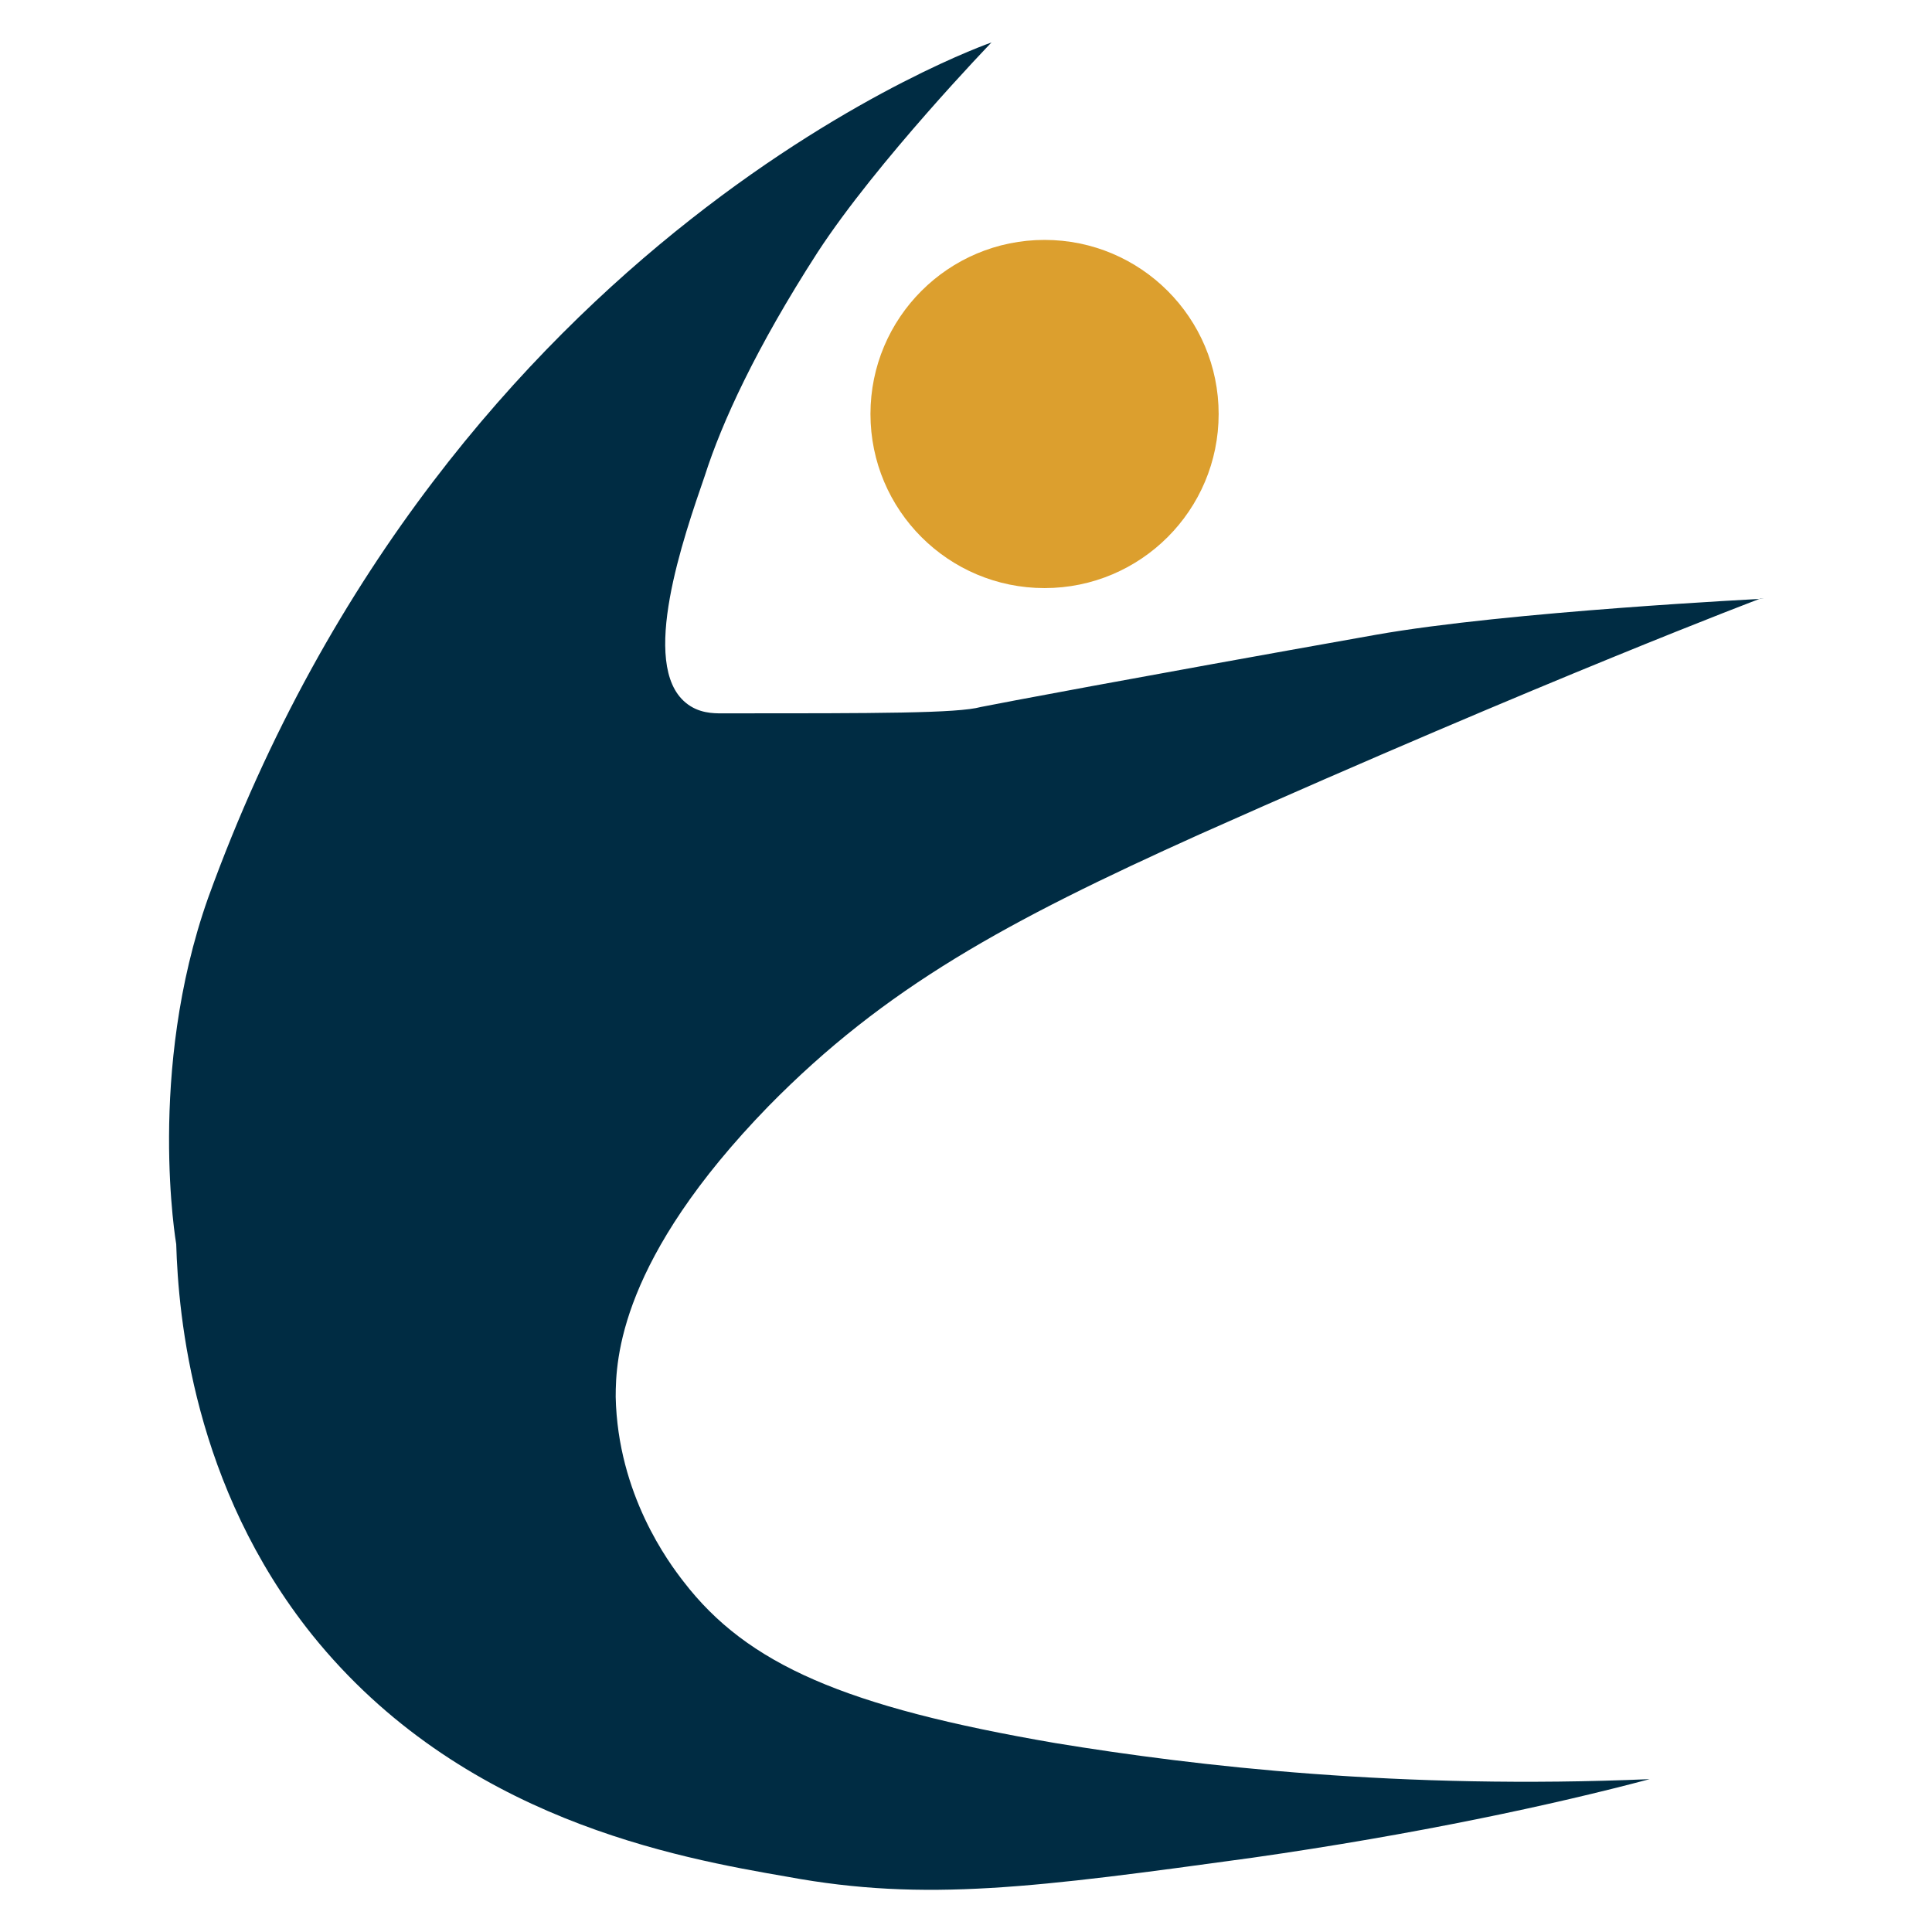
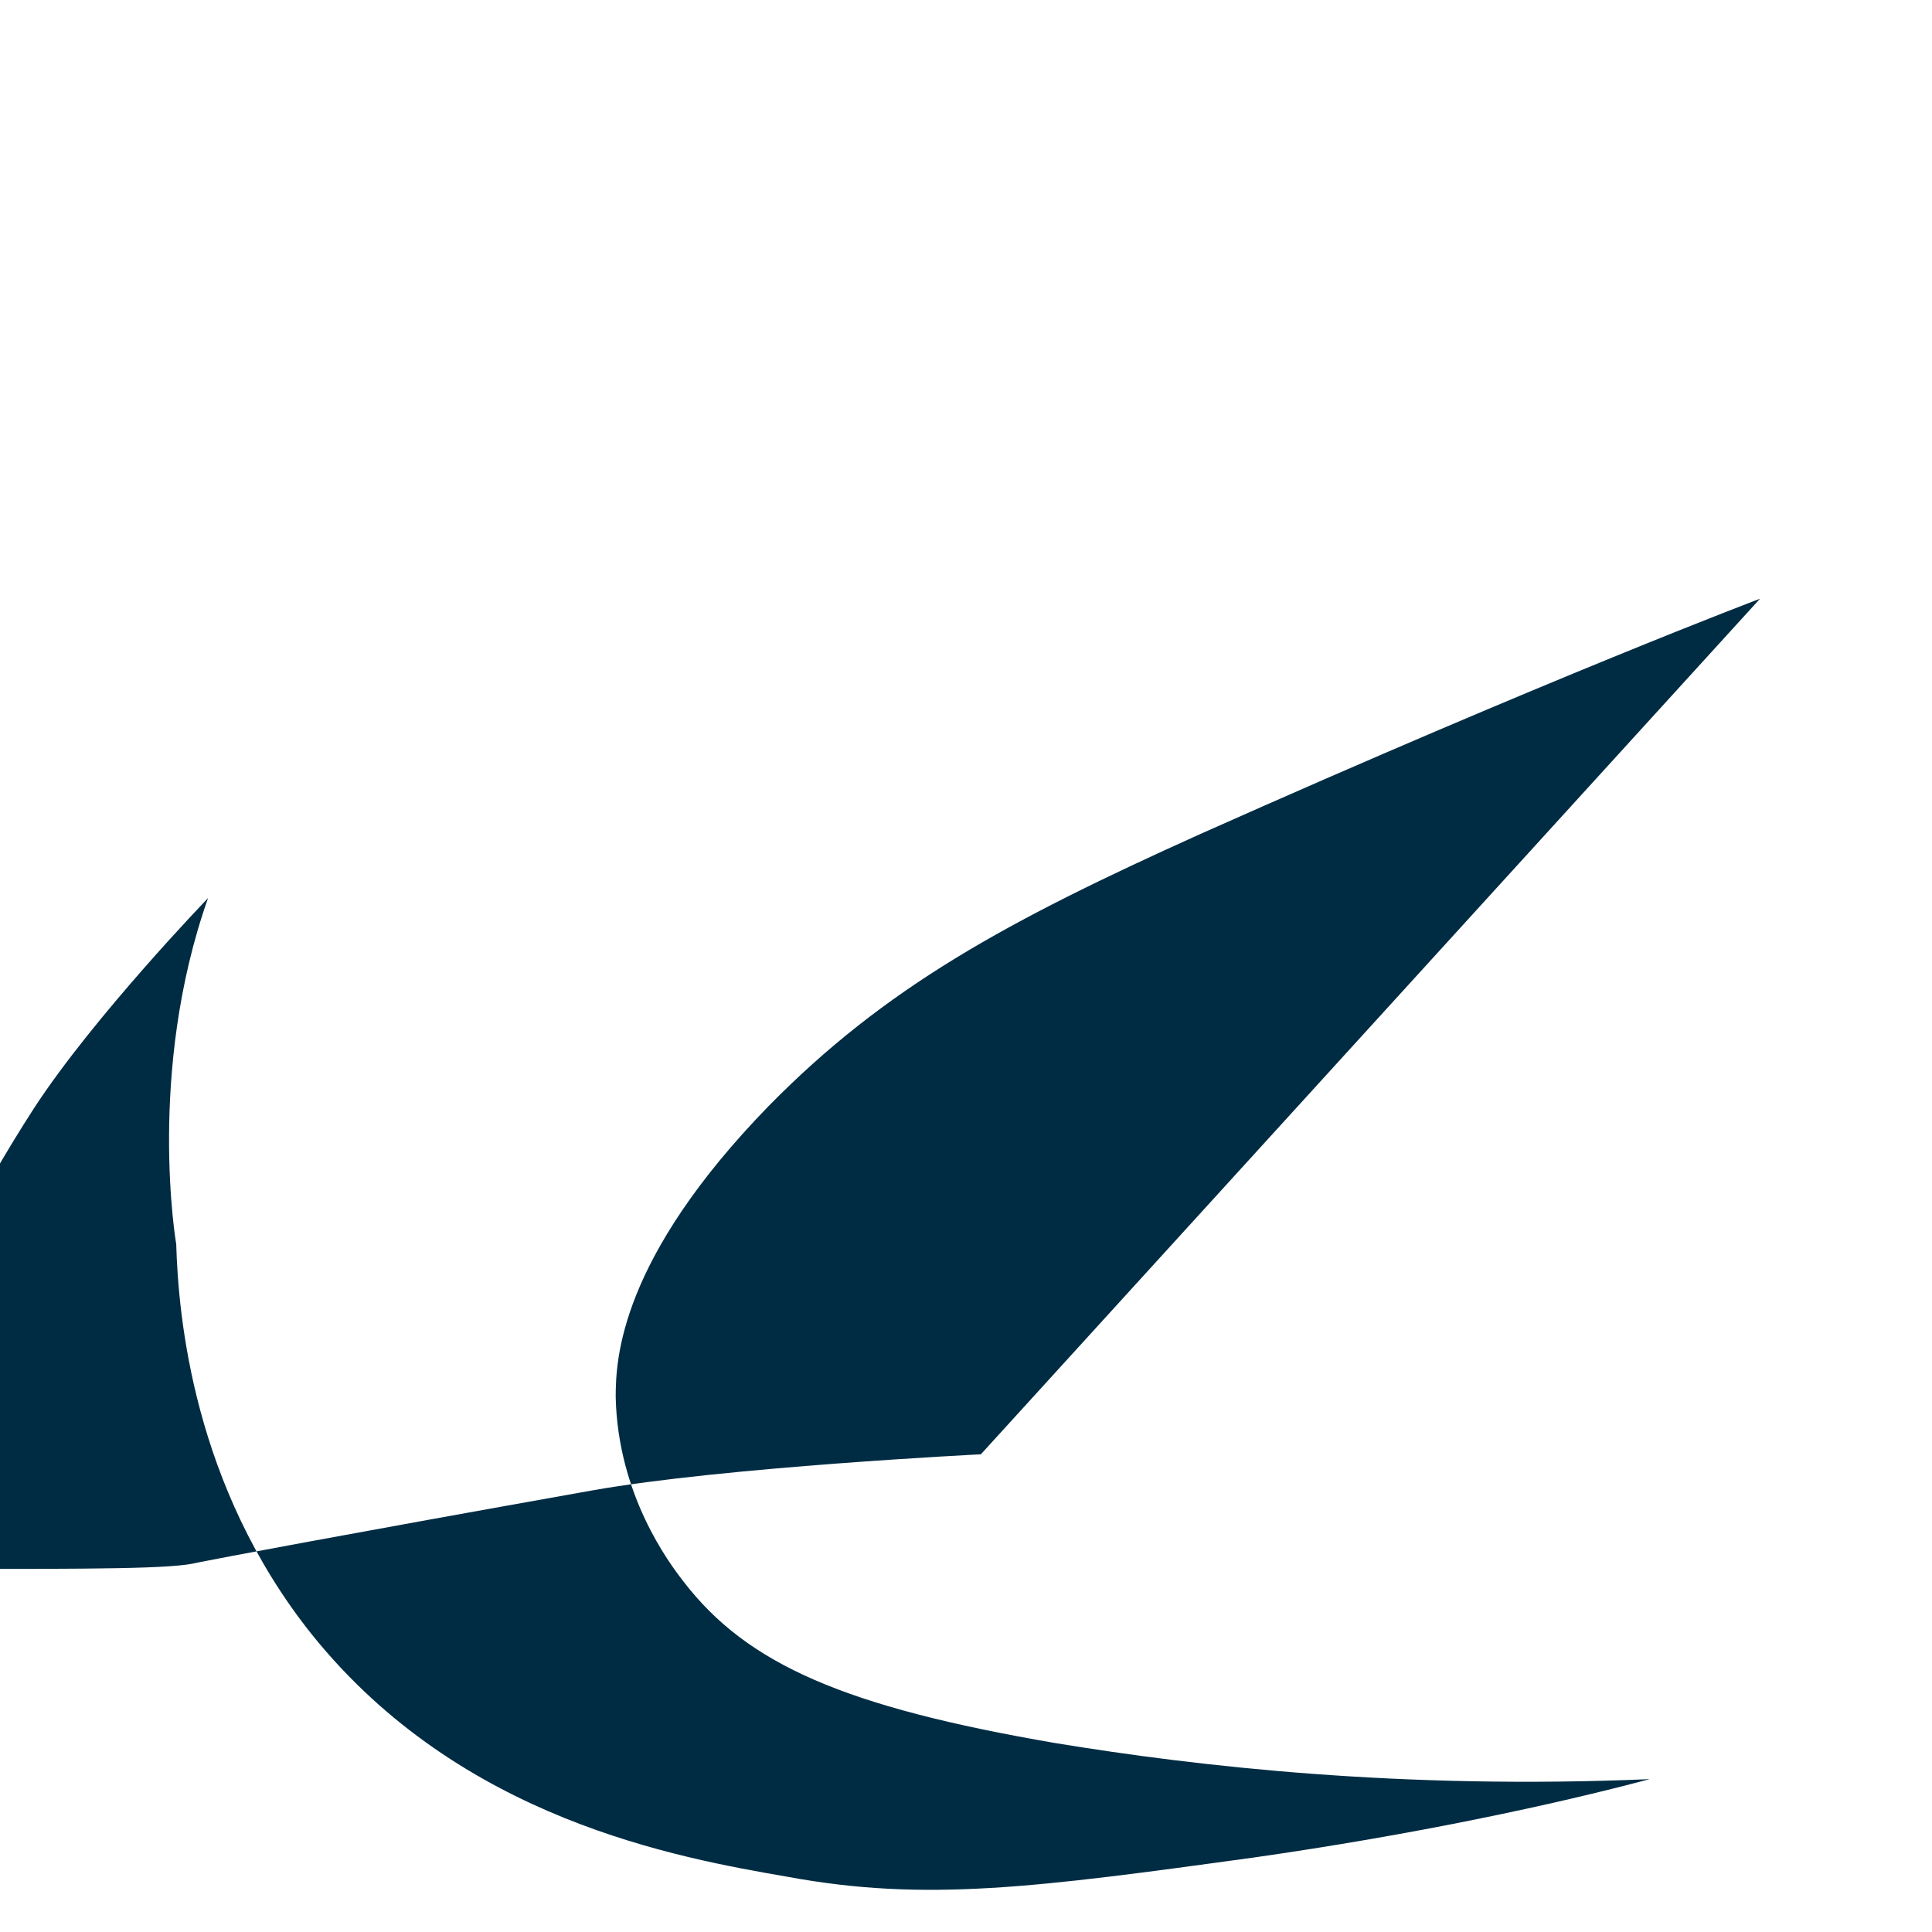
<svg xmlns="http://www.w3.org/2000/svg" id="Layer_1" width="91" height="91" version="1.1" viewBox="0 0 91 91">
  <defs>
    <style>
      .st0 {
        fill: #dc9f2e;
      }

      .st1 {
        fill: #002c43;
      }
    </style>
  </defs>
-   <path class="st1" d="M82.9,28.2s-9.8,3.7-26.4,11.1c-9.1,4.1-14.8,7.2-20.3,12.8-7,7.2-7.2,11.9-7.2,13.7.1,4.6,2.5,7.8,3.2,8.7,3,3.9,7.6,5.9,17.5,7.6,6.7,1.1,16.3,2.2,28,1.7-4.5,1.2-11,2.6-18.7,3.7-10.2,1.4-15.4,2.1-21.9.9-5.2-.9-15.4-2.7-22.4-11.4-5.6-7-6.3-15-6.4-18.4,0,0-1.4-8.1,1.5-16.3C21.2,10.8,46.7,2,46.7,2c0,0-5.4,5.6-8.2,9.9-2.9,4.5-4.5,8-5.3,10.5-1,2.9-3.1,8.9-.9,10.7.6.5,1.3.5,1.7.5,7.4,0,11.1,0,12.2-.3,1-.2,6.8-1.3,18.6-3.4,6.2-1.1,18.3-1.7,18.3-1.7Z" />
-   <circle class="st0" cx="49.2" cy="19.5" r="8.2" />
+   <path class="st1" d="M82.9,28.2s-9.8,3.7-26.4,11.1c-9.1,4.1-14.8,7.2-20.3,12.8-7,7.2-7.2,11.9-7.2,13.7.1,4.6,2.5,7.8,3.2,8.7,3,3.9,7.6,5.9,17.5,7.6,6.7,1.1,16.3,2.2,28,1.7-4.5,1.2-11,2.6-18.7,3.7-10.2,1.4-15.4,2.1-21.9.9-5.2-.9-15.4-2.7-22.4-11.4-5.6-7-6.3-15-6.4-18.4,0,0-1.4-8.1,1.5-16.3c0,0-5.4,5.6-8.2,9.9-2.9,4.5-4.5,8-5.3,10.5-1,2.9-3.1,8.9-.9,10.7.6.5,1.3.5,1.7.5,7.4,0,11.1,0,12.2-.3,1-.2,6.8-1.3,18.6-3.4,6.2-1.1,18.3-1.7,18.3-1.7Z" />
</svg>